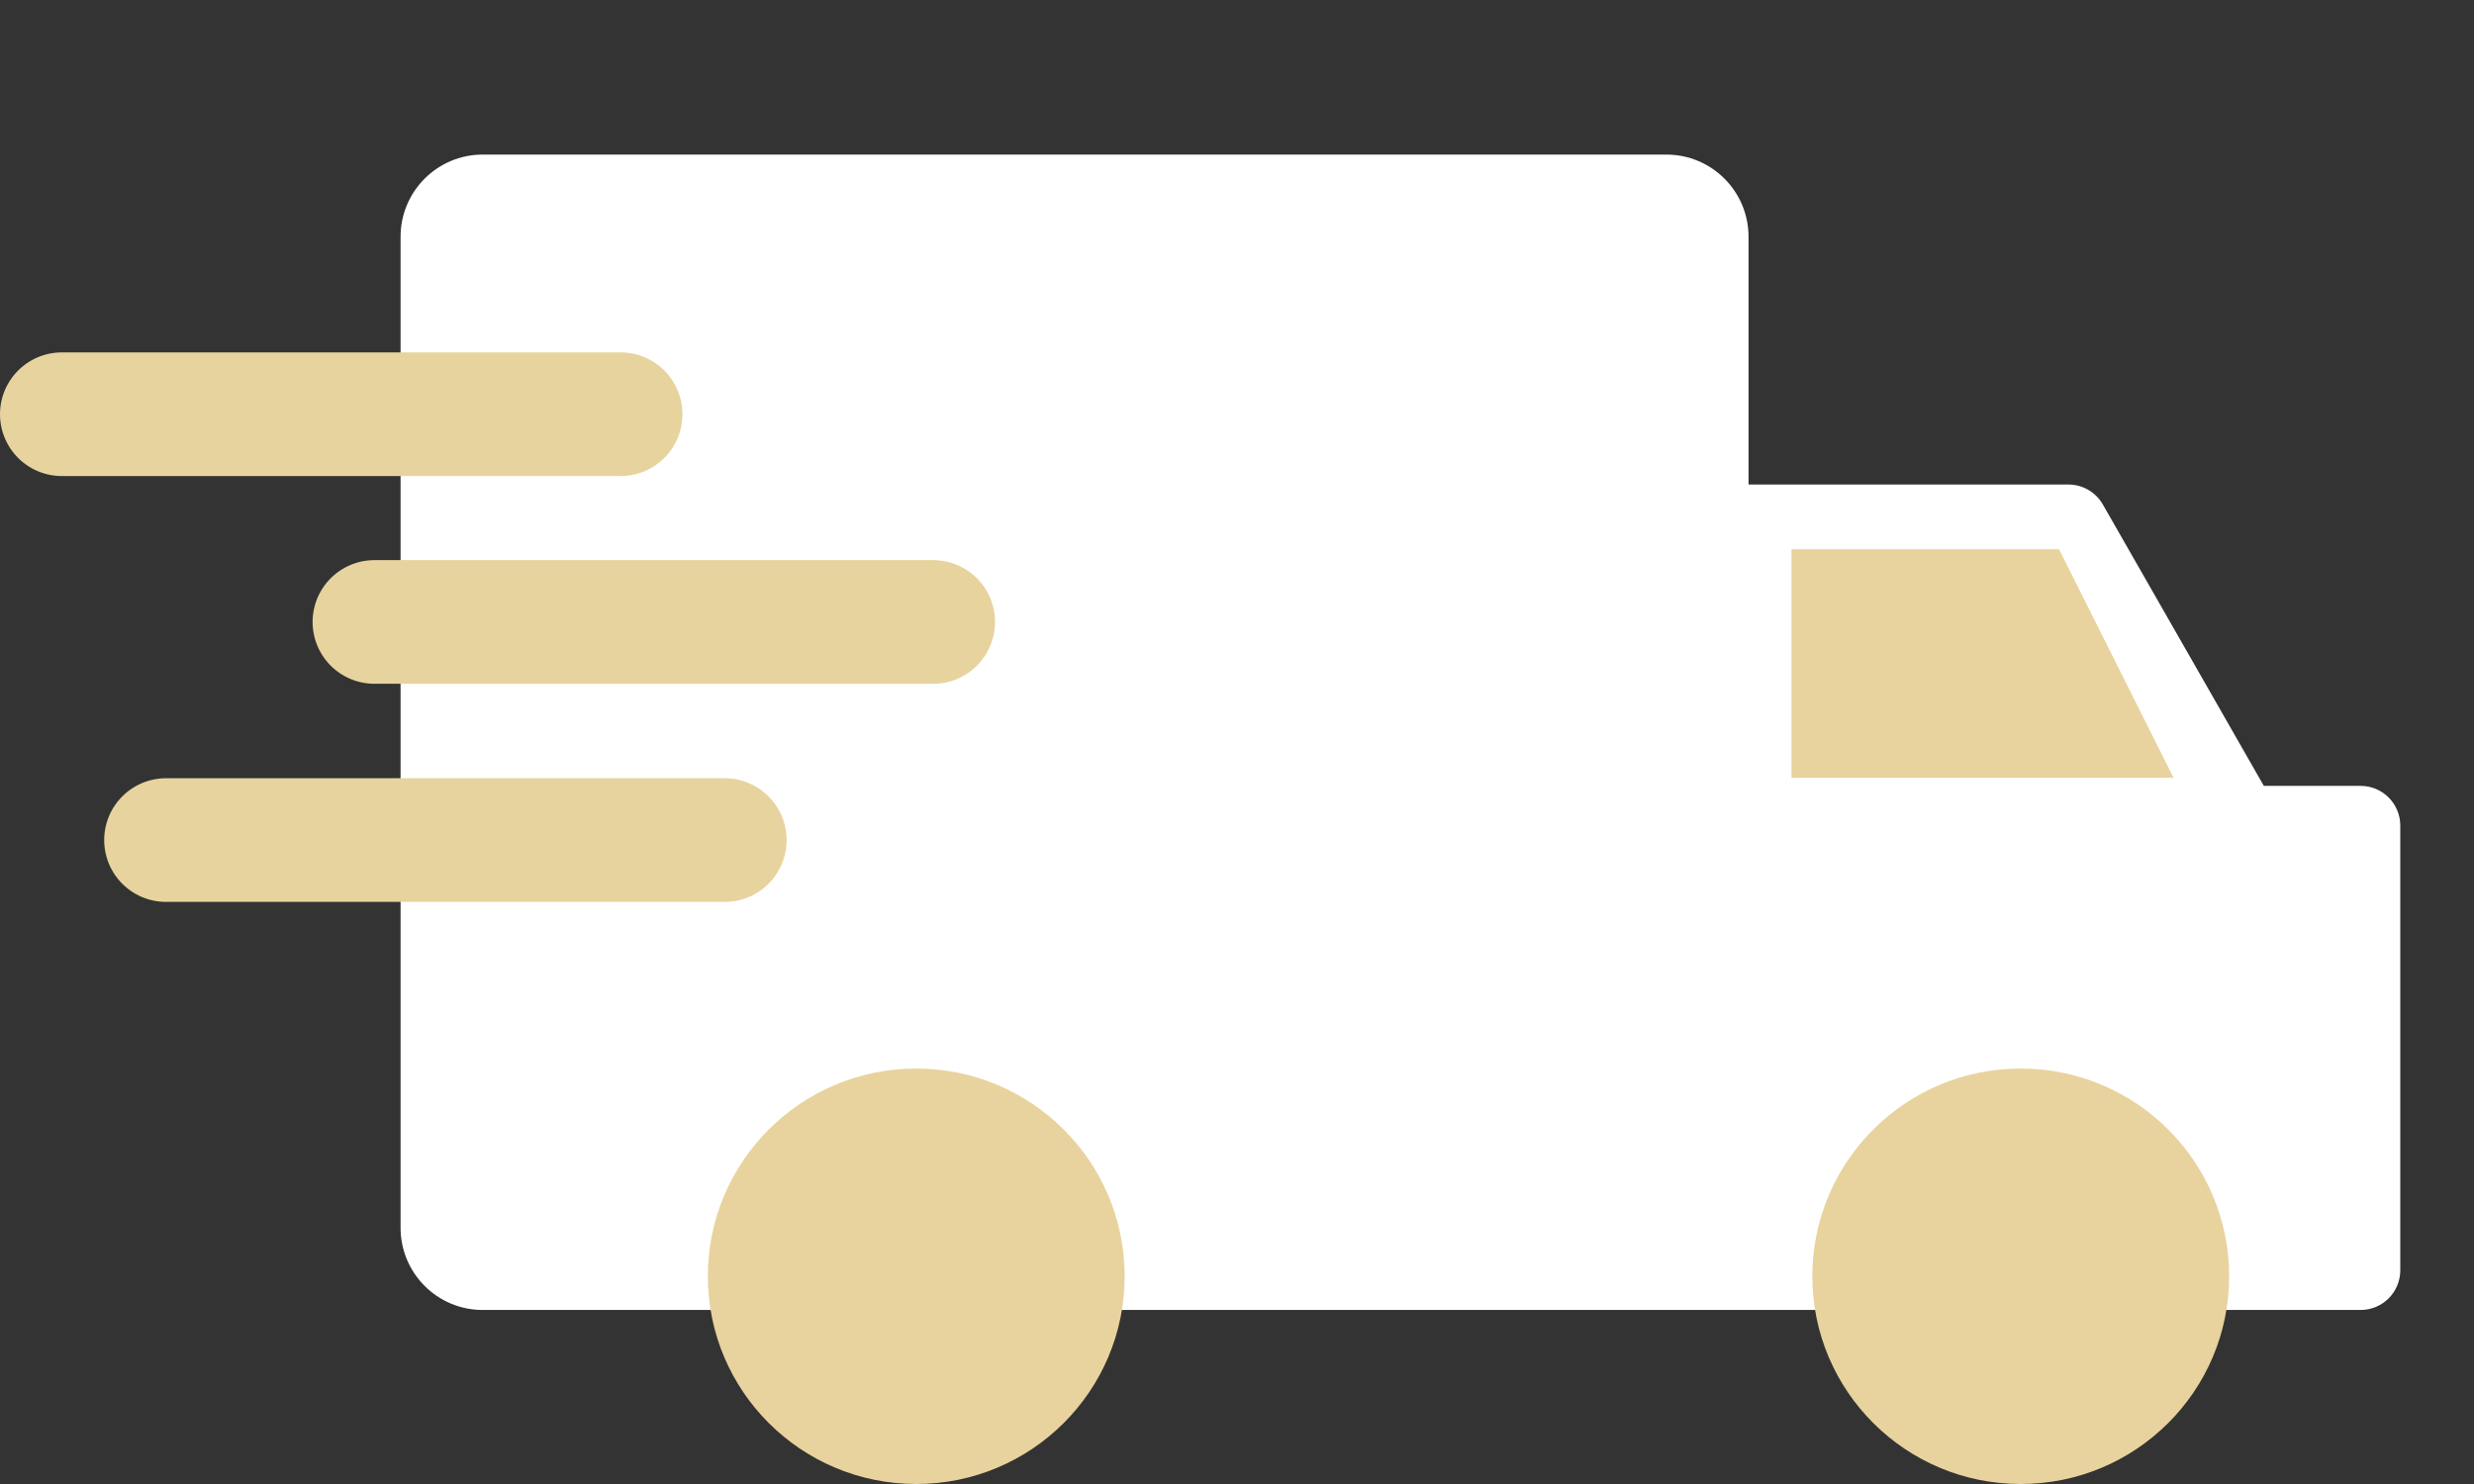
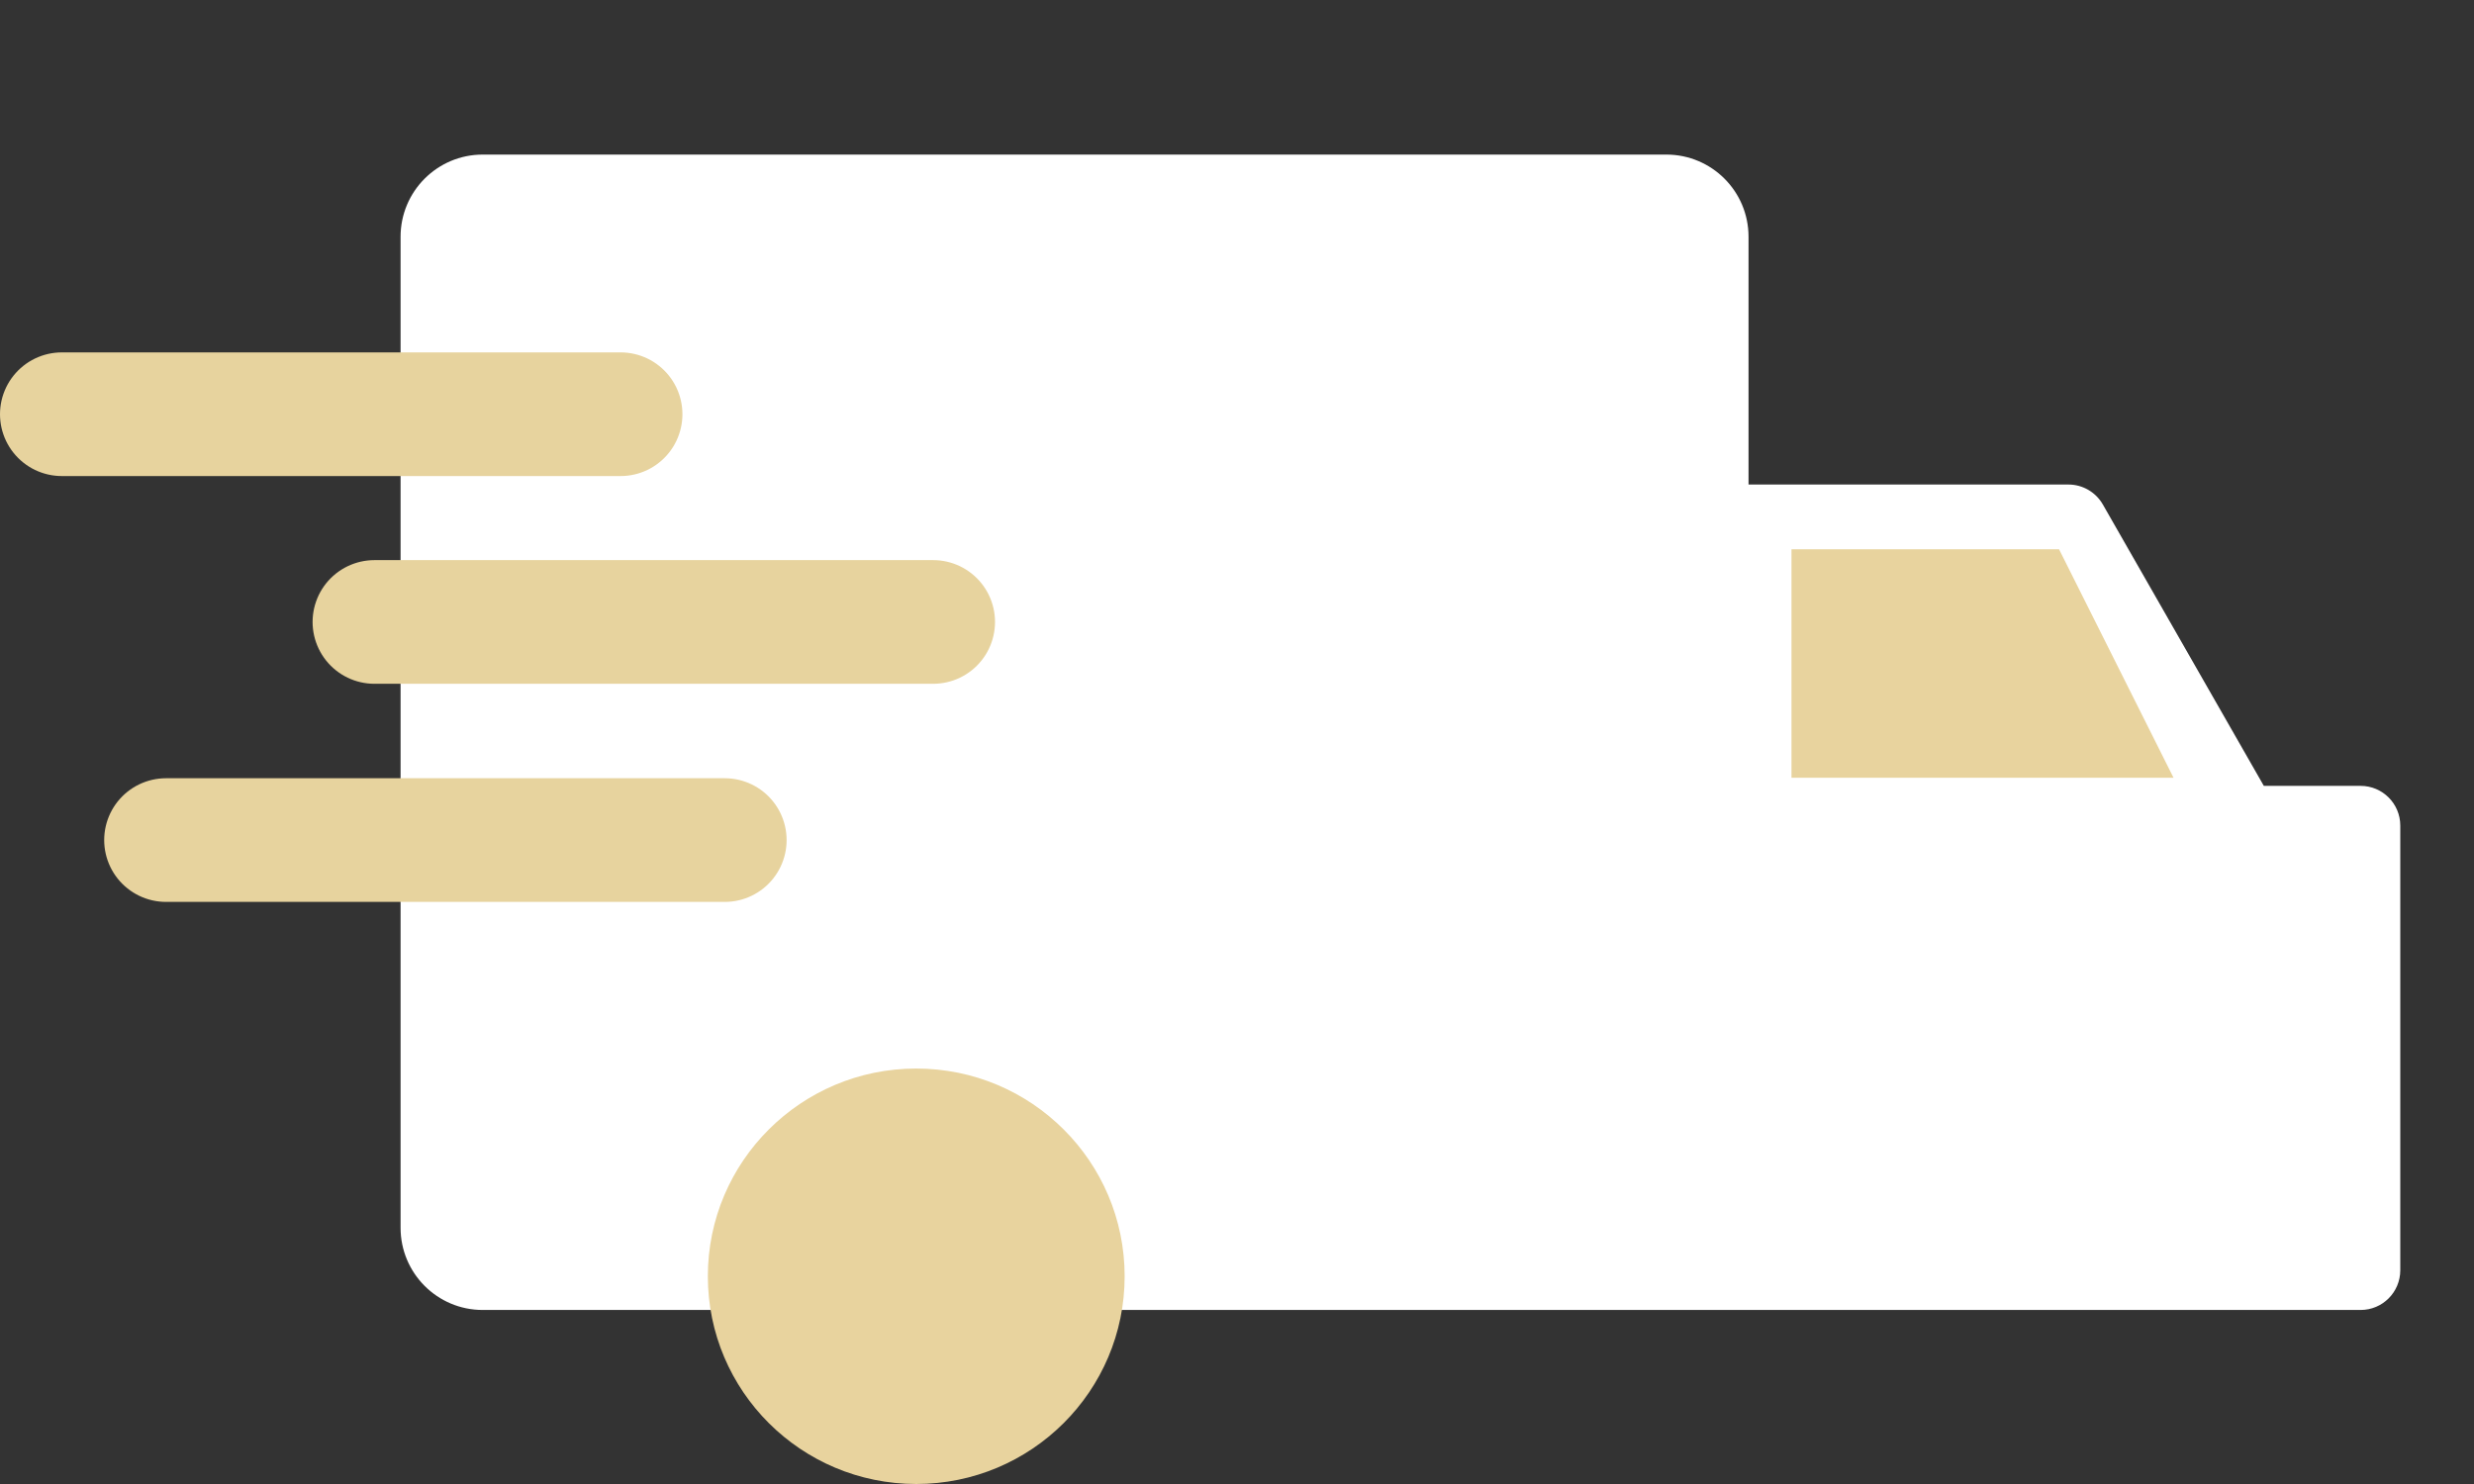
<svg xmlns="http://www.w3.org/2000/svg" width="80px" height="48px" viewBox="0 0 80 48" version="1.1">
  <rect x="0" y="0" width="80" height="48" fill="#333333" stroke="none" />
  <title>illustration-transport</title>
  <desc>Created with Sketch.</desc>
  <g id="illustration-transport" stroke="none" stroke-width="1" fill="none" fill-rule="evenodd">
    <g id="Group-12-Copy" transform="translate(2, 5)">
      <path d="M75.617,2.658 C75.617,1.19 74.428,5.68434189e-14 72.962,5.68434189e-14 L34.685,5.68434189e-14 C33.218,5.68434189e-14 32.029,1.19 32.029,2.658 L32.029,10.672 L21.69,10.672 C21.23,10.67 20.805,10.915 20.574,11.314 L15.366,20.419 L12.237,20.419 C11.528,20.419 10.954,20.994 10.954,21.703 L10.954,36.086 C10.954,36.796 11.528,37.371 12.237,37.371 L15.982,37.371 L29.566,37.371 L65.034,37.371 L72.962,37.371 C74.428,37.371 75.617,36.181 75.617,34.712 L75.617,2.658 Z" id="Shape-Copy" fill="#FFFFFF" transform="translate(43.285, 18.685) scale(-1, 1) translate(-43.285, -18.685) " />
      <line x1="0" y1="8.398" x2="18.067" y2="8.398" id="Path-2" stroke="#E7D39E" stroke-width="4" stroke-linecap="round" />
      <line x1="3.369" y1="22.172" x2="21.436" y2="22.172" id="Path-2-Copy-2" stroke="#E7D39E" stroke-width="4" stroke-linecap="round" />
      <line x1="10.108" y1="15.117" x2="28.175" y2="15.117" id="Path-2-Copy" stroke="#E7D39E" stroke-width="4" stroke-linecap="round" />
-       <ellipse id="Oval" fill="#E8D39E" cx="63.343" cy="36.281" rx="6.739" ry="6.719" />
      <ellipse id="Oval-Copy" fill="#E8D39E" cx="27.628" cy="36.281" rx="6.739" ry="6.719" />
      <polygon id="Path" fill="#E8D39E" transform="translate(62.107, 16.461) scale(-1, 1) translate(-62.107, -16.461) " points="59.632 12.766 68.284 12.766 68.284 20.156 55.93 20.156" />
    </g>
  </g>
</svg>